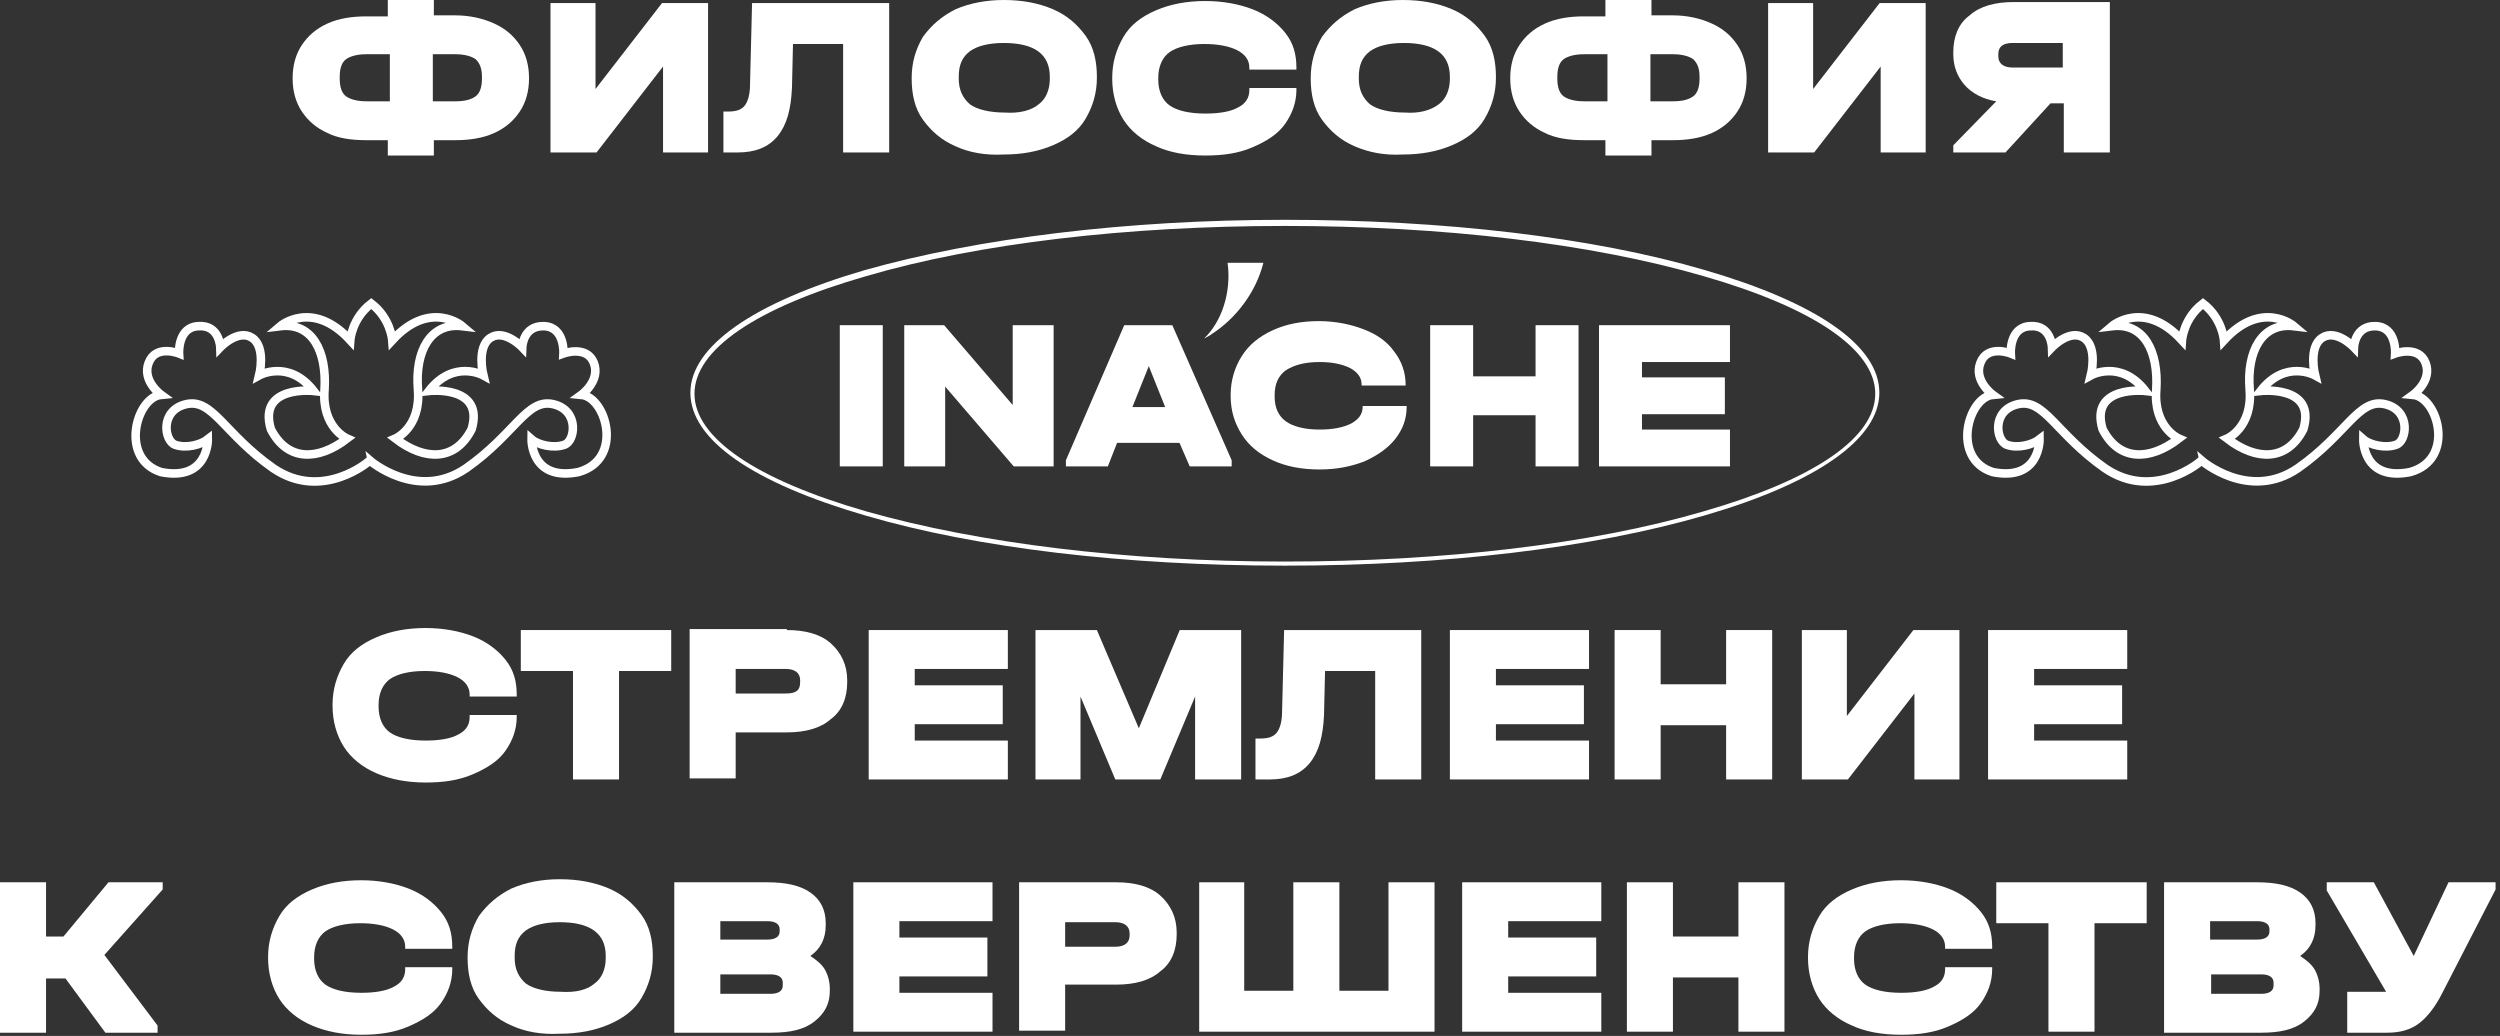
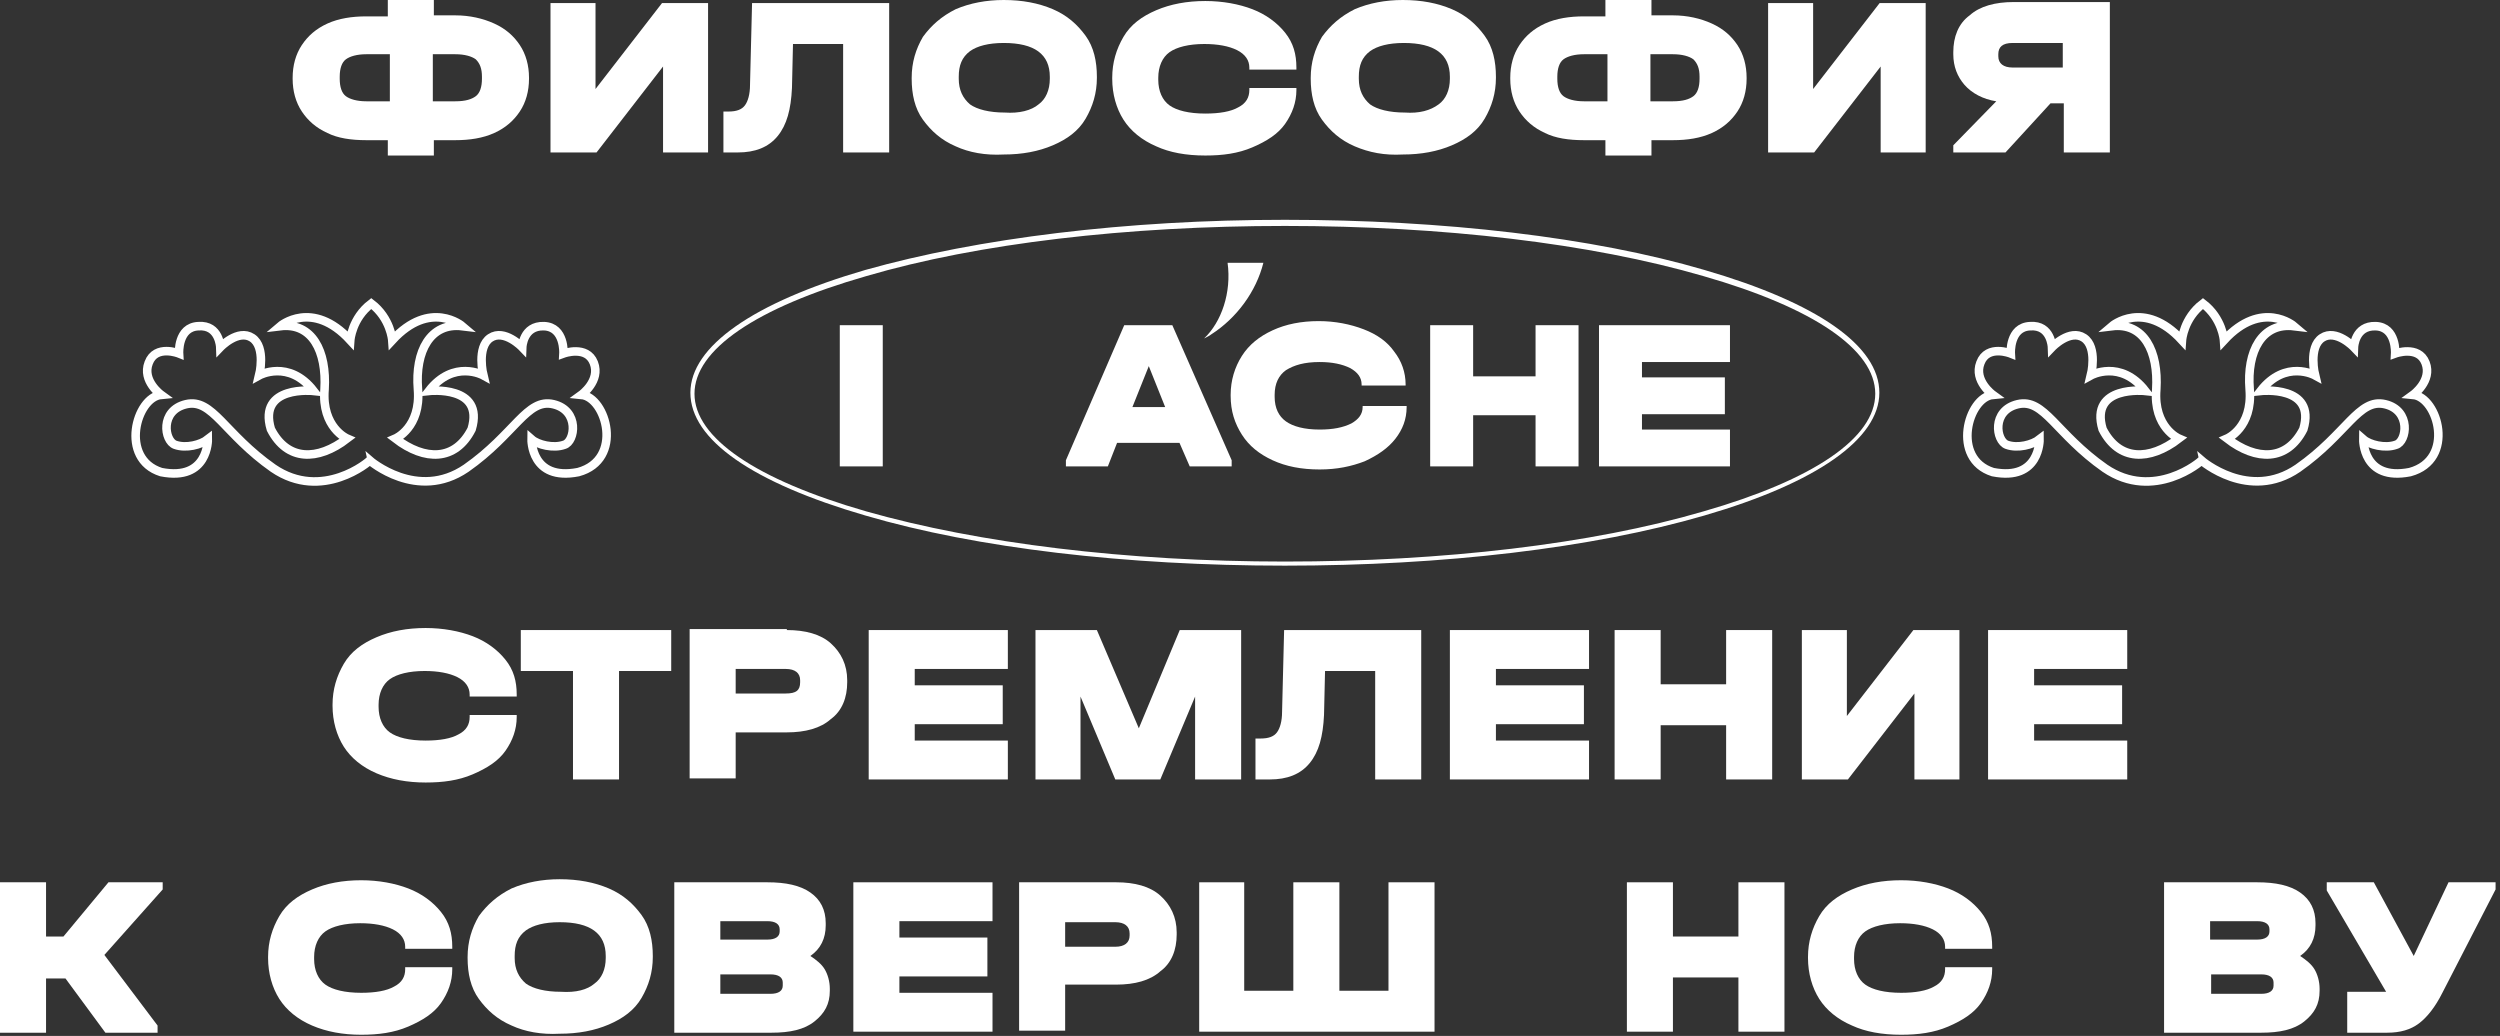
<svg xmlns="http://www.w3.org/2000/svg" width="292" height="121" viewBox="0 0 292 121" fill="none">
  <rect x="0" y="0" width="292" height="121" fill="#333333" stroke="none" />
  <path d="M57.725 2.749C59.039 3.346 59.995 4.183 60.712 5.258C61.429 6.334 61.788 7.649 61.788 9.083V9.202C61.788 10.636 61.429 11.951 60.712 13.027C59.995 14.102 59.039 14.939 57.725 15.536C56.41 16.134 54.856 16.373 53.183 16.373H50.674V18.166H45.296V16.373H42.786C40.993 16.373 39.44 16.134 38.245 15.536C36.93 14.939 35.974 14.102 35.257 13.027C34.54 11.951 34.181 10.636 34.181 9.202V9.083C34.181 7.649 34.54 6.334 35.257 5.258C35.974 4.183 36.93 3.346 38.245 2.749C39.559 2.151 41.113 1.912 42.786 1.912H45.296V0H50.674V1.793H53.183C54.856 1.793 56.41 2.151 57.725 2.749ZM40.396 11.234C40.874 11.592 41.71 11.832 42.786 11.832H45.535V6.334H42.786C41.71 6.334 40.874 6.573 40.396 6.932C39.918 7.29 39.679 8.007 39.679 8.963V9.202C39.679 10.158 39.918 10.875 40.396 11.234ZM56.291 8.963C56.291 8.007 56.051 7.41 55.574 6.932C55.096 6.573 54.259 6.334 53.183 6.334H50.554V11.832H53.183C54.378 11.832 55.096 11.592 55.574 11.234C56.051 10.875 56.291 10.158 56.291 9.202V8.963Z" fill="white" />
  <path d="M69.556 0.359V10.397L77.324 0.359H82.702V17.807H77.444V7.768L69.676 17.807H64.298V0.359H69.556Z" fill="white" />
  <path d="M103.855 17.807H98.477V5.139H92.621L92.502 10.278C92.382 12.787 91.904 14.58 90.829 15.895C89.753 17.209 88.2 17.807 86.168 17.807H84.495V13.027H85.092C86.048 13.027 86.646 12.787 87.004 12.309C87.363 11.832 87.602 10.995 87.602 9.919L87.841 0.359H103.855V17.807Z" fill="white" />
  <path d="M111.623 17.09C109.95 16.373 108.755 15.297 107.799 13.983C106.843 12.668 106.484 10.995 106.484 9.202V9.083C106.484 7.29 106.962 5.736 107.799 4.302C108.755 2.988 109.95 1.912 111.623 1.076C113.296 0.359 115.209 0 117.24 0C119.391 0 121.304 0.359 122.977 1.076C124.65 1.793 125.845 2.868 126.801 4.183C127.757 5.497 128.116 7.171 128.116 8.963V9.083C128.116 10.875 127.638 12.429 126.801 13.863C125.965 15.297 124.65 16.253 122.977 16.97C121.304 17.687 119.391 18.046 117.24 18.046C115.089 18.166 113.177 17.807 111.623 17.09ZM121.304 12.19C122.14 11.592 122.618 10.517 122.618 9.202V8.963C122.618 6.334 120.826 5.019 117.24 5.019C115.448 5.019 114.133 5.378 113.296 5.975C112.34 6.693 111.982 7.649 111.982 8.963V9.202C111.982 10.517 112.46 11.473 113.296 12.19C114.133 12.788 115.567 13.146 117.36 13.146C119.033 13.266 120.467 12.907 121.304 12.19Z" fill="white" />
  <path d="M135.047 17.09C133.374 16.373 132.06 15.297 131.223 13.983C130.386 12.668 129.908 10.995 129.908 9.202V9.083C129.908 7.29 130.386 5.736 131.223 4.302C132.06 2.868 133.374 1.912 135.047 1.195C136.721 0.478 138.633 0.119 140.784 0.119C142.815 0.119 144.728 0.478 146.281 1.076C147.835 1.673 149.15 2.629 150.106 3.824C151.062 5.019 151.42 6.334 151.42 7.888V8.127H145.923V7.888C145.923 7.051 145.445 6.334 144.489 5.856C143.533 5.378 142.218 5.139 140.664 5.139C138.872 5.139 137.438 5.497 136.601 6.095C135.764 6.692 135.286 7.768 135.286 9.083V9.322C135.286 10.636 135.764 11.712 136.601 12.309C137.438 12.907 138.872 13.265 140.784 13.265C142.457 13.265 143.772 13.027 144.608 12.548C145.564 12.07 145.923 11.353 145.923 10.517V10.278H151.42V10.517C151.42 11.951 150.942 13.265 150.106 14.461C149.269 15.656 147.954 16.492 146.281 17.209C144.608 17.926 142.815 18.165 140.784 18.165C138.513 18.165 136.601 17.807 135.047 17.09Z" fill="white" />
  <path d="M158.232 17.09C156.559 16.373 155.364 15.297 154.408 13.983C153.452 12.668 153.093 10.995 153.093 9.202V9.083C153.093 7.29 153.571 5.736 154.408 4.302C155.364 2.988 156.559 1.912 158.232 1.076C159.905 0.359 161.817 0 163.849 0C166 0 167.912 0.359 169.585 1.076C171.259 1.793 172.454 2.868 173.41 4.183C174.366 5.497 174.724 7.171 174.724 8.963V9.083C174.724 10.875 174.246 12.429 173.41 13.863C172.573 15.297 171.259 16.253 169.585 16.97C167.912 17.687 166 18.046 163.849 18.046C161.698 18.166 159.905 17.807 158.232 17.09ZM168.032 12.19C168.868 11.592 169.346 10.517 169.346 9.202V8.963C169.346 6.334 167.554 5.019 163.969 5.019C162.176 5.019 160.861 5.378 160.025 5.975C159.069 6.693 158.71 7.649 158.71 8.963V9.202C158.71 10.517 159.188 11.473 160.025 12.19C160.861 12.788 162.295 13.146 164.088 13.146C165.761 13.266 167.076 12.907 168.032 12.19Z" fill="white" />
  <path d="M199.941 2.749C201.256 3.346 202.212 4.183 202.929 5.258C203.646 6.334 204.004 7.649 204.004 9.083V9.202C204.004 10.636 203.646 11.951 202.929 13.027C202.212 14.102 201.256 14.939 199.941 15.536C198.626 16.134 197.073 16.373 195.4 16.373H192.89V18.166H187.512V16.373H185.002C183.21 16.373 181.656 16.134 180.461 15.536C179.146 14.939 178.19 14.102 177.473 13.027C176.756 11.951 176.398 10.636 176.398 9.202V9.083C176.398 7.649 176.756 6.334 177.473 5.258C178.19 4.183 179.146 3.346 180.461 2.749C181.775 2.151 183.329 1.912 185.002 1.912H187.512V0H192.89V1.793H195.4C197.073 1.793 198.626 2.151 199.941 2.749ZM182.612 11.234C183.09 11.592 183.927 11.832 185.002 11.832H187.751V6.334H185.002C183.927 6.334 183.09 6.573 182.612 6.932C182.134 7.29 181.895 8.007 181.895 8.963V9.202C181.895 10.158 182.134 10.875 182.612 11.234ZM198.507 8.963C198.507 8.007 198.268 7.41 197.79 6.932C197.312 6.573 196.475 6.334 195.4 6.334H192.77V11.832H195.4C196.595 11.832 197.312 11.592 197.79 11.234C198.268 10.875 198.507 10.158 198.507 9.202V8.963Z" fill="white" />
  <path d="M211.773 0.359V10.397L219.541 0.359H224.919V17.807H219.661V7.768L211.892 17.807H206.515V0.359H211.773Z" fill="white" />
  <path d="M246.43 0.358V17.807H241.052V12.07H239.498L234.24 17.807H228.145V16.97L233.164 11.831C231.611 11.592 230.296 10.875 229.459 9.919C228.623 8.963 228.145 7.768 228.145 6.334V6.095C228.145 4.302 228.742 2.749 230.057 1.793C231.252 0.717 233.045 0.239 235.196 0.239H246.43V0.358ZM233.403 6.573C233.403 7.41 234.001 7.888 235.076 7.888H240.932V5.019H235.076C233.881 5.019 233.403 5.497 233.403 6.334V6.573Z" fill="white" />
  <path d="M281.849 46.119C281.849 46.119 284.121 44.478 283.303 42.381C282.485 40.285 279.758 41.288 279.758 41.288C279.758 41.288 279.94 38.188 277.486 38.097C275.032 38.006 274.941 40.558 274.941 40.558C274.941 40.558 272.85 38.371 271.214 39.464C269.578 40.558 270.396 43.84 270.396 43.84C270.396 43.84 266.942 41.926 264.034 45.663C264.034 45.663 270.578 44.934 269.033 50.129C267.124 53.867 263.579 53.867 260.125 51.223C260.125 51.223 263.125 49.947 262.761 45.48C262.397 41.014 264.215 37.641 267.942 38.097C267.942 38.097 264.215 34.907 259.761 39.738C259.761 39.738 259.58 37.186 257.307 35.454C255.035 37.186 254.853 39.738 254.853 39.738C250.399 34.907 246.673 38.097 246.673 38.097C250.399 37.641 252.126 41.014 251.854 45.48C251.49 49.947 254.49 51.223 254.49 51.223C251.035 53.867 247.491 53.867 245.582 50.129C244.037 44.934 250.581 45.663 250.581 45.663C247.672 41.926 244.218 43.84 244.218 43.84C244.218 43.84 245.036 40.558 243.4 39.464C241.764 38.371 239.674 40.558 239.674 40.558C239.674 40.558 239.583 37.915 237.129 38.097C234.674 38.188 234.856 41.288 234.856 41.288C234.856 41.288 232.129 40.194 231.311 42.381C230.493 44.478 232.766 46.119 232.766 46.119C229.857 46.392 227.857 53.593 232.766 55.143C238.31 56.237 238.219 51.314 238.219 51.314C237.401 51.952 235.674 52.408 234.402 51.952C233.129 51.497 232.584 47.942 235.674 47.212C238.765 46.483 240.128 50.676 245.854 54.687C251.581 58.607 257.125 53.867 257.125 53.776C257.125 53.776 262.67 58.607 268.397 54.687C274.123 50.676 275.486 46.483 278.577 47.212C281.667 47.942 281.122 51.588 279.849 51.952C278.577 52.408 276.759 51.952 276.032 51.314C276.032 51.314 275.941 56.237 281.485 55.143C286.848 53.684 284.758 46.392 281.849 46.119Z" stroke="white" stroke-miterlimit="10" />
  <path d="M67.905 46.119C67.905 46.119 70.177 44.478 69.359 42.381C68.541 40.285 65.814 41.288 65.814 41.288C65.814 41.288 65.996 38.188 63.542 38.097C61.087 38.006 60.996 40.558 60.996 40.558C60.996 40.558 58.906 38.371 57.27 39.464C55.634 40.558 56.452 43.84 56.452 43.84C56.452 43.84 52.998 41.926 50.089 45.663C50.089 45.663 56.633 44.934 55.088 50.129C53.179 53.867 49.635 53.867 46.181 51.223C46.181 51.223 49.18 49.947 48.816 45.48C48.453 41.014 50.271 37.641 53.998 38.097C53.998 38.097 50.271 34.907 45.817 39.738C45.817 39.738 45.635 37.186 43.363 35.454C41.09 37.186 40.909 39.738 40.909 39.738C36.455 34.907 32.728 38.097 32.728 38.097C36.455 37.641 38.182 41.014 37.909 45.48C37.545 49.947 40.545 51.223 40.545 51.223C37.091 53.867 33.546 53.867 31.637 50.129C30.092 44.934 36.637 45.663 36.637 45.663C33.728 41.926 30.274 43.84 30.274 43.84C30.274 43.84 31.092 40.558 29.456 39.464C27.82 38.371 25.729 40.558 25.729 40.558C25.729 40.558 25.638 37.915 23.184 38.097C20.73 38.188 20.912 41.288 20.912 41.288C20.912 41.288 18.185 40.194 17.367 42.381C16.549 44.478 18.821 46.119 18.821 46.119C15.912 46.392 13.913 53.593 18.821 55.143C24.366 56.237 24.275 51.314 24.275 51.314C23.457 51.952 21.73 52.408 20.457 51.952C19.185 51.497 18.639 47.942 21.73 47.212C24.82 46.483 26.184 50.676 31.91 54.687C37.636 58.607 43.181 53.867 43.181 53.776C43.181 53.776 48.726 58.607 54.452 54.687C60.178 50.676 61.542 46.483 64.632 47.212C67.723 47.942 67.177 51.588 65.905 51.952C64.632 52.408 62.814 51.952 62.087 51.314C62.087 51.314 61.996 56.237 67.541 55.143C72.904 53.684 70.813 46.392 67.905 46.119Z" stroke="white" stroke-miterlimit="10" />
  <path d="M150.073 66.068C131.549 66.068 114.1 64.036 101.074 60.212C87.928 56.387 80.638 51.368 80.638 45.87C80.638 40.492 87.928 35.354 101.074 31.529C114.22 27.825 131.549 25.673 150.073 25.673C168.597 25.673 186.045 27.705 199.072 31.529C212.218 35.354 219.508 40.373 219.508 45.87C219.508 51.248 212.218 56.387 199.072 60.212C185.926 64.036 168.597 66.068 150.073 66.068ZM150.073 26.39C131.668 26.39 114.22 28.422 101.193 32.246C88.286 35.951 81.116 40.851 81.116 45.99C81.116 51.129 88.286 56.029 101.193 59.734C114.22 63.438 131.549 65.59 150.073 65.59C168.477 65.59 185.926 63.558 198.952 59.734C211.859 56.029 219.03 51.129 219.03 45.99H219.269H219.03C219.03 40.851 211.859 35.951 198.952 32.246C185.806 28.422 168.477 26.39 150.073 26.39Z" fill="white" />
  <path d="M103.106 37.983V54.475H98.087V37.983H103.106Z" fill="white" />
-   <path d="M123.064 37.983V54.475H118.403L110.396 45.153V54.475H105.616V37.983H110.276L118.284 47.305V37.983H123.064Z" fill="white" />
  <path d="M143.859 53.758V54.475H138.959L137.764 51.727H130.474L129.398 54.475H124.498V53.758L131.31 37.983H136.927L143.859 53.758ZM136.091 47.544L134.179 42.763L132.266 47.544H136.091Z" fill="white" />
  <path d="M148.64 53.758C147.086 53.041 145.891 52.085 145.054 50.77C144.218 49.456 143.74 48.022 143.74 46.229V46.109C143.74 44.436 144.218 42.883 145.054 41.568C145.891 40.254 147.086 39.297 148.64 38.58C150.193 37.863 151.986 37.505 154.017 37.505C155.93 37.505 157.722 37.863 159.276 38.461C160.83 39.058 162.025 39.895 162.861 41.09C163.698 42.166 164.176 43.48 164.176 44.914V45.034H159.037V44.914C159.037 44.078 158.559 43.48 157.722 43.002C156.766 42.524 155.571 42.285 154.137 42.285C152.344 42.285 151.149 42.644 150.193 43.241C149.357 43.839 148.879 44.795 148.879 46.109V46.349C148.879 47.663 149.357 48.619 150.193 49.217C151.03 49.814 152.344 50.173 154.137 50.173C155.691 50.173 156.886 49.934 157.842 49.456C158.678 48.978 159.156 48.38 159.156 47.544V47.424H164.295V47.544C164.295 48.978 163.817 50.173 162.981 51.248C162.144 52.324 160.949 53.161 159.395 53.878C157.842 54.475 156.169 54.834 154.137 54.834C151.986 54.834 150.193 54.475 148.64 53.758Z" fill="white" />
  <path d="M172.063 37.983V43.958H179.353V37.983H184.373V54.475H179.353V48.5H172.063V54.475H167.044V37.983H172.063Z" fill="white" />
  <path d="M202.06 37.983V42.285H191.782V44.078H201.463V48.38H191.782V50.173H202.06V54.475H186.763V37.983H202.06Z" fill="white" />
  <path d="M143.381 30.693C143.859 34.159 142.664 37.624 140.632 39.536C140.871 39.417 141.349 39.178 141.468 39.059C144.456 37.146 146.727 34.039 147.563 30.693H143.381Z" fill="white" />
  <path d="M43.98 90.323C42.306 89.606 40.992 88.53 40.155 87.216C39.319 85.901 38.841 84.228 38.841 82.435V82.316C38.841 80.523 39.319 78.969 40.155 77.535C40.992 76.101 42.306 75.145 43.98 74.428C45.653 73.711 47.565 73.352 49.716 73.352C51.748 73.352 53.66 73.711 55.214 74.308C56.767 74.906 58.082 75.862 59.038 77.057C59.994 78.252 60.352 79.567 60.352 81.121V81.359H54.855V81.121C54.855 80.284 54.377 79.567 53.421 79.089C52.465 78.611 51.15 78.372 49.597 78.372C47.804 78.372 46.37 78.73 45.533 79.328C44.697 79.925 44.219 81.001 44.219 82.316V82.555C44.219 83.869 44.697 84.945 45.533 85.542C46.37 86.14 47.804 86.499 49.716 86.499C51.389 86.499 52.704 86.26 53.54 85.781C54.496 85.303 54.855 84.586 54.855 83.75V83.511H60.352V83.75C60.352 85.184 59.874 86.499 59.038 87.694C58.201 88.889 56.887 89.725 55.214 90.442C53.54 91.159 51.748 91.398 49.716 91.398C47.565 91.398 45.653 91.04 43.98 90.323Z" fill="white" />
  <path d="M60.83 78.372V73.591H78.398V78.372H72.303V91.04H66.925V78.372H60.83Z" fill="white" />
  <path d="M91.903 73.591C94.054 73.591 95.847 74.069 97.042 75.145C98.237 76.221 98.954 77.655 98.954 79.447V79.686C98.954 81.479 98.356 83.033 97.042 83.989C95.847 85.064 94.054 85.542 91.903 85.542H85.927V90.92H80.549V73.472H91.903V73.591ZM93.456 79.686V79.447C93.456 78.611 92.859 78.133 91.783 78.133H85.927V81.001H91.783C92.978 81.001 93.456 80.642 93.456 79.686Z" fill="white" />
  <path d="M117.717 73.591V78.133H106.841V80.045H117.119V84.586H106.841V86.498H117.717V91.04H101.464V73.591H117.717Z" fill="white" />
  <path d="M144.846 91.04H139.588V81.359L135.524 91.04H130.266L126.203 81.359V91.04H120.944V73.591H128.115L133.015 85.064L137.795 73.591H144.966V91.04H144.846Z" fill="white" />
  <path d="M165.999 91.04H160.621V78.372H154.765L154.646 83.511C154.526 86.02 154.048 87.813 152.973 89.128C151.897 90.442 150.343 91.04 148.312 91.04H146.639V86.259H147.236C148.192 86.259 148.79 86.02 149.148 85.542C149.507 85.064 149.746 84.228 149.746 83.152L149.985 73.591H165.999V91.04Z" fill="white" />
  <path d="M185.599 73.591V78.133H174.723V80.045H185.001V84.586H174.723V86.498H185.599V91.04H169.346V73.591H185.599Z" fill="white" />
  <path d="M193.964 73.591V79.925H201.612V73.591H206.99V91.04H201.612V84.706H193.964V91.04H188.586V73.591H193.964Z" fill="white" />
  <path d="M215.715 73.591V83.63L223.483 73.591H228.861V91.04H223.603V81.001L215.835 91.04H210.457V73.591H215.715Z" fill="white" />
  <path d="M248.461 73.591V78.133H237.585V80.045H247.863V84.586H237.585V86.498H248.461V91.04H232.207V73.591H248.461Z" fill="white" />
  <path d="M19.002 103.888L12.19 111.537L18.404 119.783V120.62H12.309L7.649 114.286H5.378V120.62H0V103.052H5.378V109.386H7.41L12.668 103.052H19.002V103.888Z" fill="white" />
  <path d="M36.451 119.783C34.778 119.066 33.463 117.991 32.626 116.676C31.79 115.361 31.312 113.688 31.312 111.896V111.776C31.312 109.983 31.79 108.43 32.626 106.996C33.463 105.562 34.778 104.605 36.451 103.888C38.124 103.171 40.036 102.813 42.187 102.813C44.219 102.813 46.131 103.171 47.685 103.769C49.238 104.366 50.553 105.323 51.509 106.518C52.465 107.713 52.824 109.027 52.824 110.581V110.82H47.326V110.581C47.326 109.744 46.848 109.027 45.892 108.549C44.936 108.071 43.621 107.832 42.068 107.832C40.275 107.832 38.841 108.191 38.004 108.788C37.168 109.386 36.69 110.461 36.69 111.776V112.015C36.69 113.33 37.168 114.405 38.004 115.003C38.841 115.6 40.275 115.959 42.187 115.959C43.86 115.959 45.175 115.72 46.011 115.242C46.968 114.764 47.326 114.047 47.326 113.21V112.971H52.824V113.21C52.824 114.644 52.346 115.959 51.509 117.154C50.672 118.349 49.358 119.186 47.685 119.903C46.011 120.62 44.219 120.859 42.187 120.859C40.036 120.859 38.124 120.5 36.451 119.783Z" fill="white" />
  <path d="M59.755 119.783C58.082 119.066 56.887 117.991 55.931 116.676C54.975 115.361 54.616 113.688 54.616 111.896V111.776C54.616 109.983 55.094 108.43 55.931 106.996C56.887 105.681 58.082 104.606 59.755 103.769C61.428 103.052 63.34 102.693 65.372 102.693C67.523 102.693 69.435 103.052 71.109 103.769C72.782 104.486 73.977 105.562 74.933 106.876C75.889 108.191 76.247 109.864 76.247 111.657V111.776C76.247 113.569 75.769 115.122 74.933 116.556C74.096 117.991 72.782 118.947 71.109 119.664C69.435 120.381 67.523 120.739 65.372 120.739C63.221 120.859 61.309 120.5 59.755 119.783ZM69.435 114.883C70.272 114.286 70.75 113.21 70.75 111.896V111.657C70.75 109.027 68.957 107.713 65.372 107.713C63.579 107.713 62.265 108.071 61.428 108.669C60.472 109.386 60.114 110.342 60.114 111.657V111.896C60.114 113.21 60.592 114.166 61.428 114.883C62.265 115.481 63.699 115.839 65.492 115.839C67.284 115.959 68.599 115.6 69.435 114.883Z" fill="white" />
  <path d="M96.325 113.21C96.683 113.808 96.922 114.644 96.922 115.481V115.72C96.922 117.274 96.325 118.349 95.13 119.305C93.935 120.261 92.261 120.62 90.11 120.62H78.757V103.052H89.632C91.783 103.052 93.457 103.41 94.652 104.247C95.847 105.084 96.444 106.279 96.444 107.832V108.071C96.444 109.625 95.847 110.82 94.652 111.657C95.369 112.135 95.966 112.613 96.325 113.21ZM84.135 107.593V109.744H89.632C90.588 109.744 91.066 109.386 91.066 108.788V108.549C91.066 107.952 90.588 107.593 89.632 107.593H84.135ZM91.425 114.764C91.425 114.166 90.947 113.808 89.991 113.808H84.135V116.078H89.991C90.947 116.078 91.425 115.72 91.425 115.122V114.764Z" fill="white" />
  <path d="M115.925 103.052V107.593H105.049V109.505H115.327V114.047H105.049V115.959H115.925V120.5H99.671V103.052H115.925Z" fill="white" />
  <path d="M130.385 103.052C132.537 103.052 134.329 103.53 135.524 104.605C136.719 105.681 137.436 107.115 137.436 108.908V109.147C137.436 110.94 136.839 112.493 135.524 113.449C134.329 114.525 132.537 115.003 130.385 115.003H124.41V120.381H119.032V103.052H130.385ZM131.939 109.266V109.027C131.939 108.191 131.341 107.713 130.266 107.713H124.41V110.581H130.266C131.341 110.581 131.939 110.103 131.939 109.266Z" fill="white" />
  <path d="M145.324 103.052V115.72H151.061V103.052H156.439V115.72H162.175V103.052H167.553V120.5H140.066V103.052H145.324Z" fill="white" />
-   <path d="M187.033 103.052V107.593H176.157V109.505H186.435V114.047H176.157V115.959H187.033V120.5H170.78V103.052H187.033Z" fill="white" />
  <path d="M195.398 103.052V109.386H203.047V103.052H208.425V120.5H203.047V114.166H195.398V120.5H190.021V103.052H195.398Z" fill="white" />
  <path d="M216.313 119.783C214.64 119.066 213.325 117.991 212.489 116.676C211.652 115.361 211.174 113.688 211.174 111.896V111.776C211.174 109.983 211.652 108.43 212.489 106.996C213.325 105.562 214.64 104.605 216.313 103.888C217.986 103.171 219.898 102.813 222.049 102.813C224.081 102.813 225.993 103.171 227.547 103.769C229.101 104.366 230.415 105.323 231.371 106.518C232.327 107.713 232.686 109.027 232.686 110.581V110.82H227.188V110.581C227.188 109.744 226.71 109.027 225.754 108.549C224.798 108.071 223.484 107.832 221.93 107.832C220.137 107.832 218.703 108.191 217.867 108.788C217.03 109.386 216.552 110.461 216.552 111.776V112.015C216.552 113.33 217.03 114.405 217.867 115.003C218.703 115.6 220.137 115.959 222.049 115.959C223.723 115.959 225.037 115.72 225.874 115.242C226.83 114.764 227.188 114.047 227.188 113.21V112.971H232.686V113.21C232.686 114.644 232.208 115.959 231.371 117.154C230.535 118.349 229.22 119.186 227.547 119.903C225.874 120.62 224.081 120.859 222.049 120.859C219.779 120.859 217.867 120.5 216.313 119.783Z" fill="white" />
-   <path d="M233.164 107.832V103.052H250.732V107.832H244.637V120.5H239.259V107.832H233.164Z" fill="white" />
  <path d="M270.331 113.21C270.69 113.808 270.929 114.644 270.929 115.481V115.72C270.929 117.274 270.331 118.349 269.136 119.305C267.941 120.261 266.268 120.62 264.117 120.62H252.763V103.052H263.638C265.79 103.052 267.463 103.41 268.658 104.247C269.853 105.084 270.451 106.279 270.451 107.832V108.071C270.451 109.625 269.853 110.82 268.658 111.657C269.375 112.135 269.972 112.613 270.331 113.21ZM258.141 107.593V109.744H263.638C264.595 109.744 265.073 109.386 265.073 108.788V108.549C265.073 107.952 264.595 107.593 263.638 107.593H258.141ZM265.551 114.764C265.551 114.166 265.073 113.808 264.117 113.808H258.261V116.078H264.117C265.073 116.078 265.551 115.72 265.551 115.122V114.764Z" fill="white" />
  <path d="M291.484 103.052V103.888L285.27 115.959C284.433 117.632 283.477 118.827 282.521 119.544C281.565 120.261 280.37 120.62 278.816 120.62H274.155V115.839H278.577H278.697L271.765 104.008V103.052H277.262L281.923 111.657L285.987 103.052H291.484Z" fill="white" />
</svg>